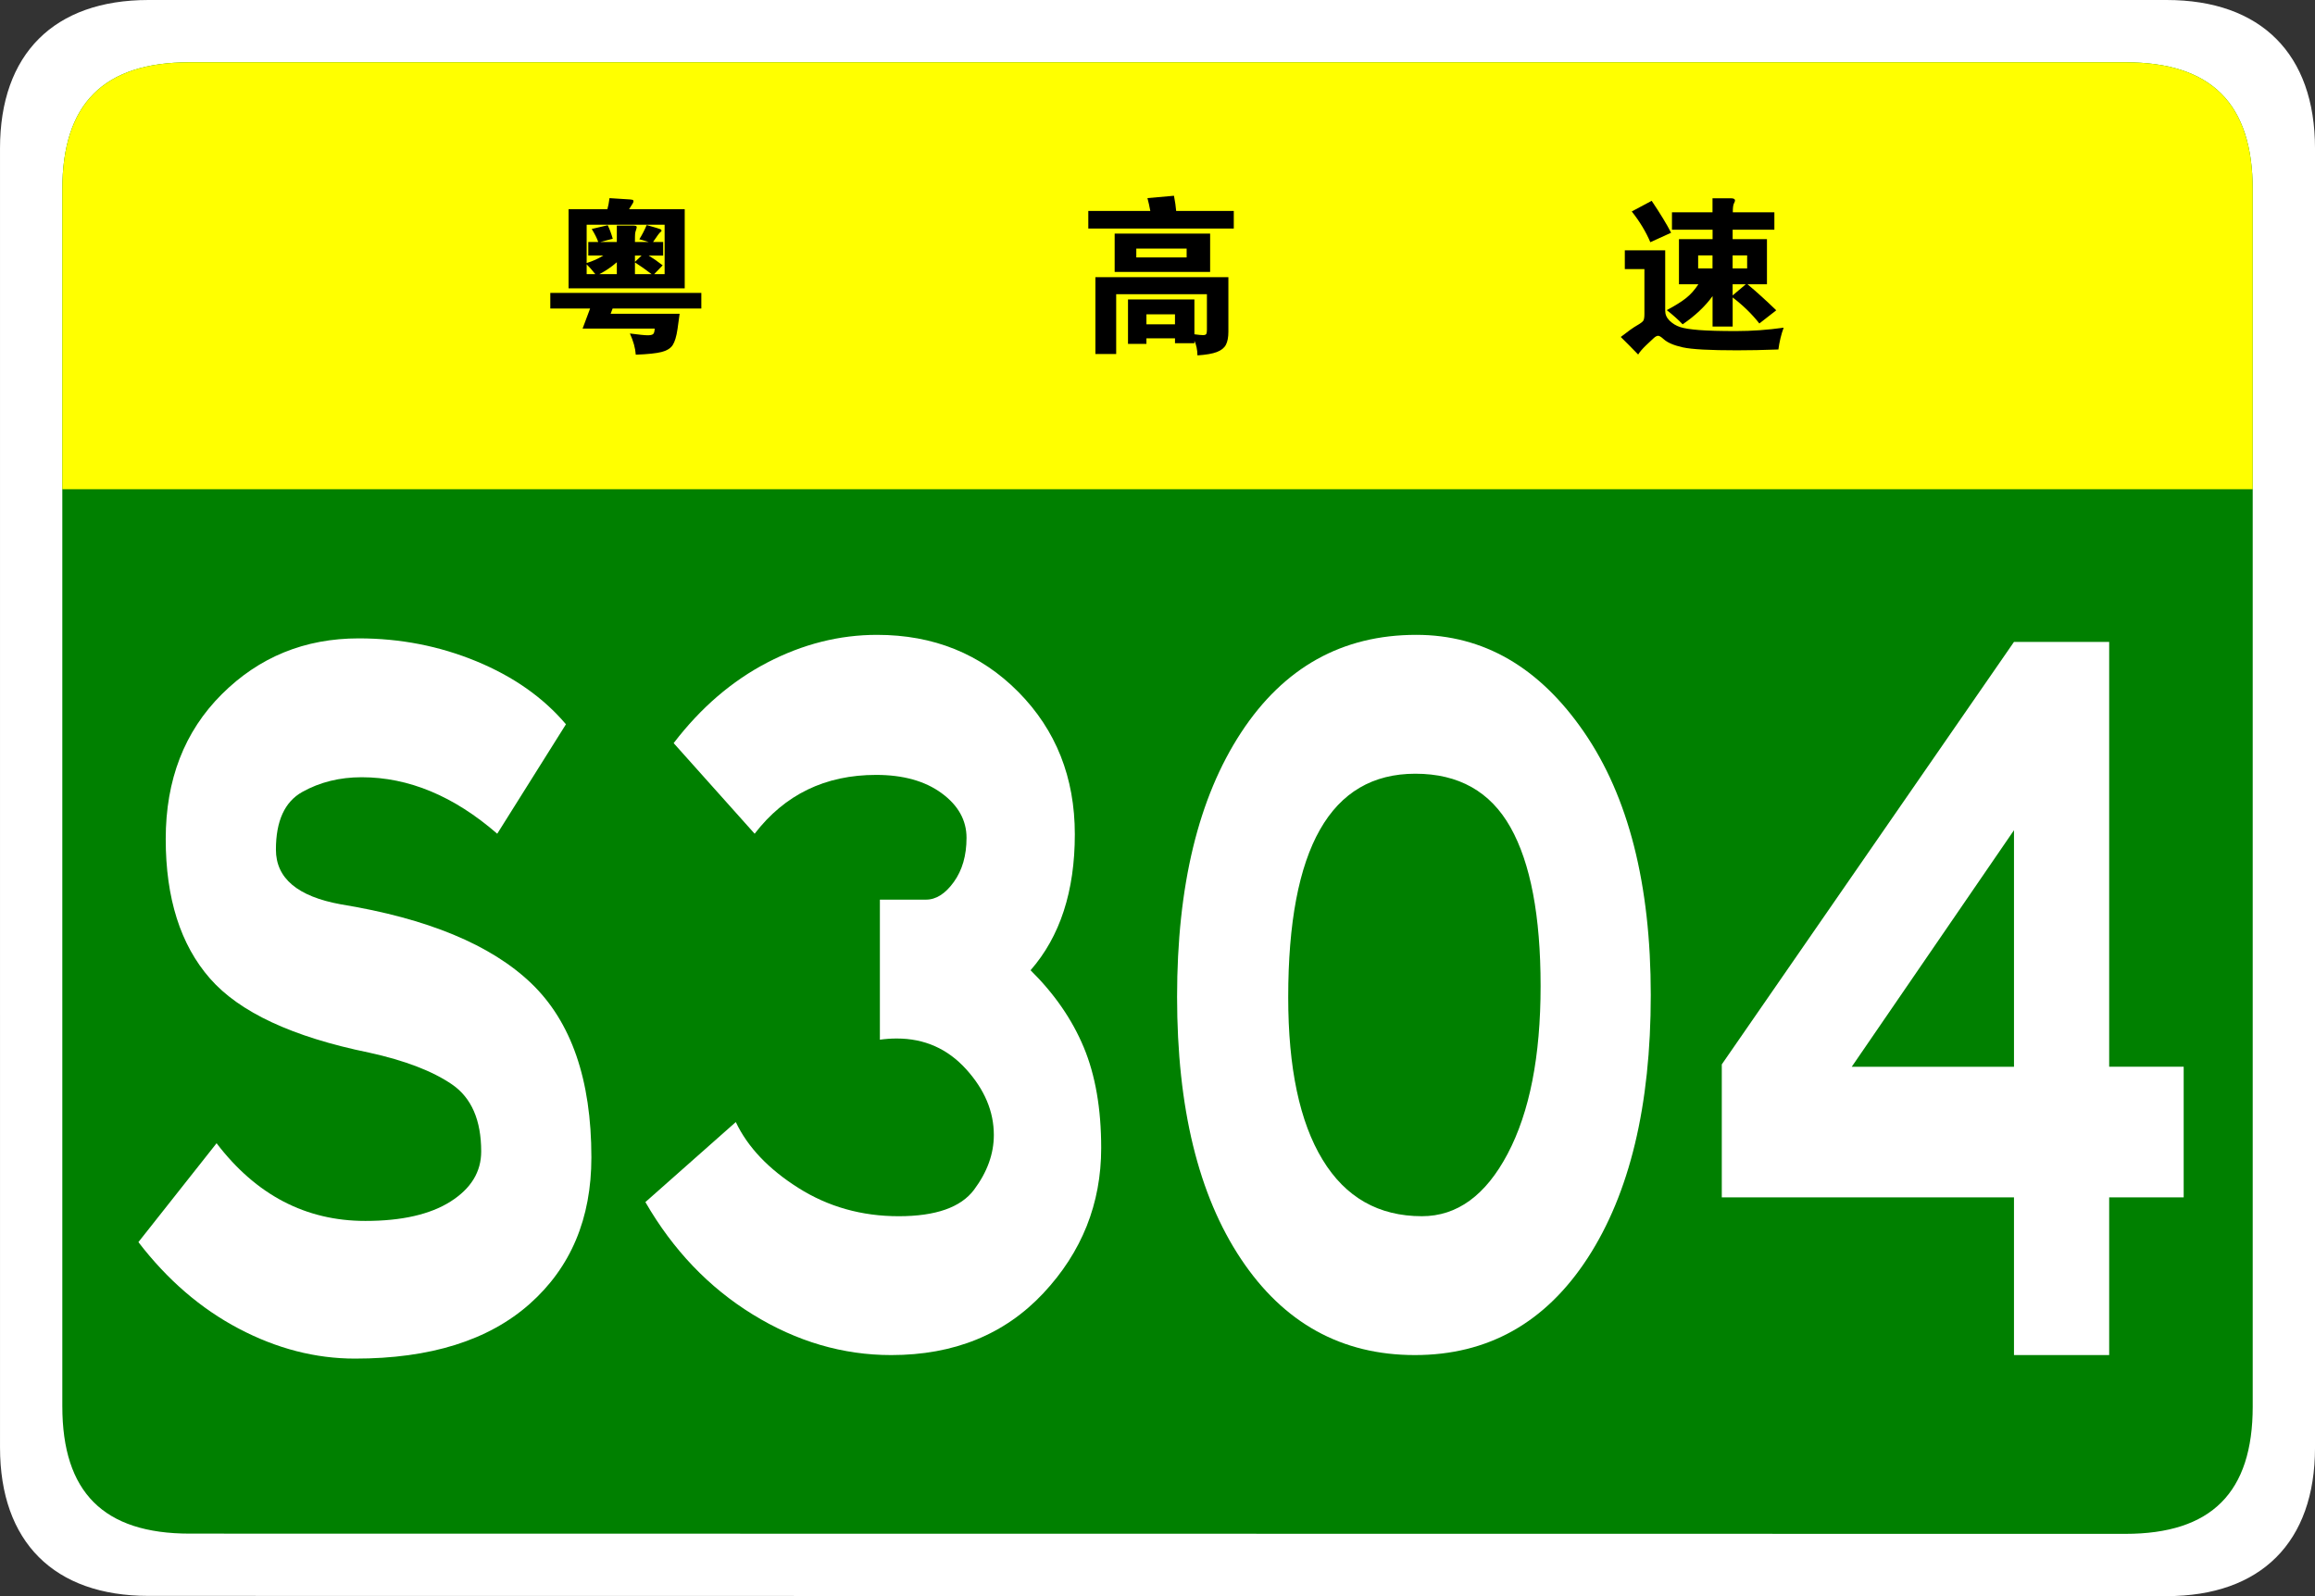
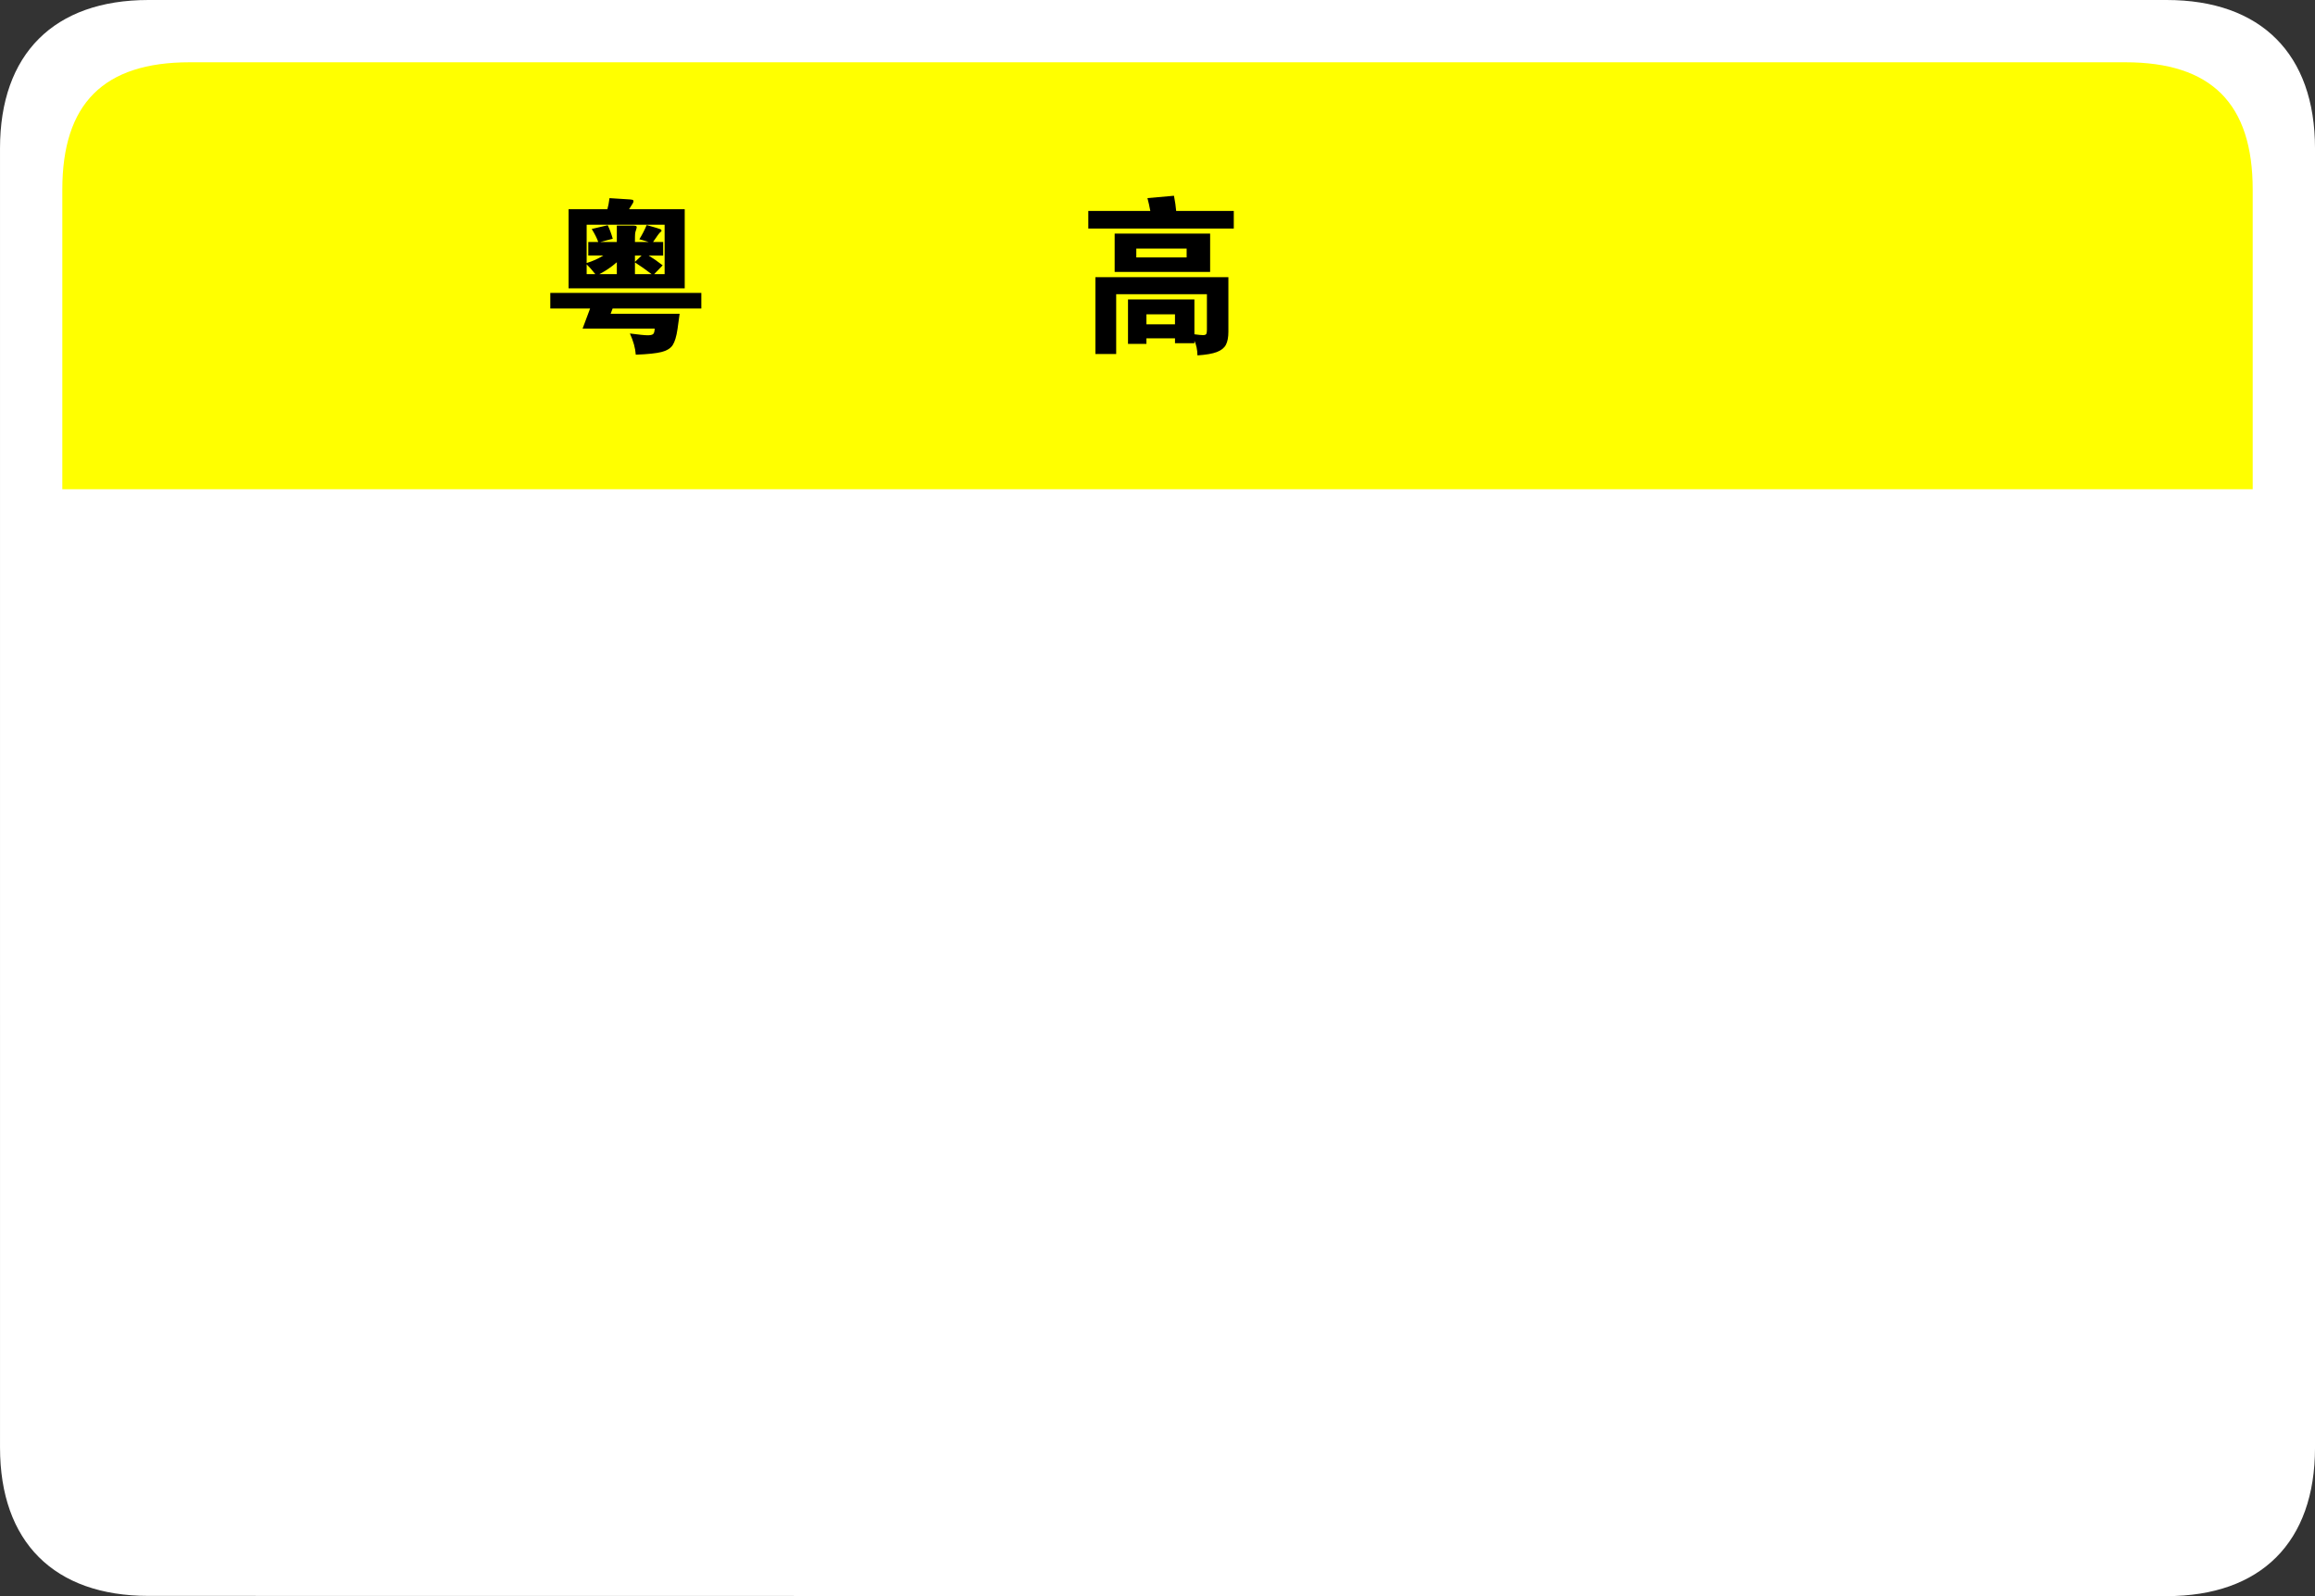
<svg xmlns="http://www.w3.org/2000/svg" version="1.1" id="图层_1" x="0px" y="0px" width="411.023px" height="283.464px" viewBox="0 0 411.023 283.464" enable-background="new 0 0 411.023 283.464" xml:space="preserve">
  <rect x="0" y="0" width="411.023" height="283.464" fill="#333333" stroke="none" />
  <g>
    <g>
      <path fill="#FFFFFF" d="M411.025,257.107c0,16.768-9.592,26.357-26.355,26.357l-358.31-0.041    c-16.766,0-26.357-9.592-26.357-26.357L0.001,26.359C0.001,9.59,9.593,0,26.359,0h358.309c16.766,0,26.357,9.59,26.357,26.359    V257.107L411.025,257.107z" />
-       <path fill="#008000" d="M399.965,249.787c0,15.287-7.332,22.619-22.617,22.619l-343.666-0.041    c-15.285,0-22.617-7.332-22.617-22.619L11.063,33.679c0-15.283,7.333-22.619,22.617-22.619h343.665    c15.285,0,22.619,7.336,22.619,22.619V249.787z" />
    </g>
    <g>
      <path fill="#FFFF00" d="M11.063,86.88V33.681c0-15.289,7.333-22.621,22.617-22.621h343.664c15.287,0,22.619,7.332,22.619,22.621    V86.88H11.063z" />
      <g>
        <path d="M204.236,37.465c-0.159-0.859-0.33-1.62-0.51-2.28l4.71-0.42c0.199,1.04,0.33,1.94,0.391,2.7h10.229v3.12h-25.83v-3.12     H204.236z M203.545,60.085v0.99h-3.271v-7.891h11.79v6.181c0.699,0.1,1.204,0.149,1.516,0.149c0.311,0,0.505-0.064,0.585-0.194     c0.08-0.131,0.12-0.386,0.12-0.766v-6.3h-16.11v10.62h-3.688v-13.65h23.61v9.69c0,0.979-0.146,1.75-0.437,2.31     s-0.825,0.99-1.604,1.29c-0.78,0.301-1.932,0.5-3.45,0.601c-0.021-1.001-0.2-1.87-0.54-2.61v0.45h-3.449v-0.87H203.545z      M214.856,48.295h-16.95v-6.81h16.95V48.295z M210.686,45.715v-1.56h-8.939v1.56H210.686z M208.616,57.595v-1.77h-5.07v1.77     H208.616z" />
-         <path d="M316.683,58.196c-0.44,1.199-0.75,2.489-0.931,3.87c-2.682,0.1-5.132,0.149-7.352,0.149c-4.82,0-8.023-0.175-9.615-0.524     c-1.59-0.351-2.725-0.836-3.403-1.455c-0.439-0.4-0.766-0.601-0.976-0.601c-0.211,0-0.455,0.12-0.734,0.36     c-0.279,0.24-0.75,0.68-1.409,1.32c-0.66,0.64-1.132,1.189-1.41,1.649c-1.182-1.22-2.21-2.26-3.09-3.12     c1.278-1,2.233-1.68,2.863-2.04c0.631-0.359,1.011-0.645,1.142-0.854c0.13-0.21,0.194-0.595,0.194-1.155v-8.01h-3.479v-3.33h7.17     v10.74c0,0.659,0.261,1.245,0.78,1.755c0.521,0.51,1.135,0.885,1.845,1.125c0.71,0.24,1.852,0.42,3.42,0.54     c1.57,0.12,3.75,0.18,6.54,0.18S313.843,58.595,316.683,58.196z M296.703,41.335l-3.688,1.68c-0.802-1.879-1.9-3.699-3.301-5.46     l3.539-1.89C294.773,37.925,295.923,39.816,296.703,41.335z M304.053,40.795h-7.2v-3.09h7.2v-2.49h3.27     c0.48,0,0.722,0.131,0.722,0.39c0,0.12-0.064,0.301-0.194,0.54c-0.131,0.24-0.195,0.761-0.195,1.561h7.38v3.09h-7.409v1.68h6.092     v8.011h-3.45c1.56,1.3,3.26,2.84,5.1,4.619l-3,2.341c-1.3-1.66-2.88-3.2-4.738-4.62v5.16h-3.569v-5.4     c-1.32,1.82-3.09,3.49-5.313,5.01c-0.777-0.819-1.72-1.659-2.817-2.52c1.5-0.8,2.645-1.516,3.435-2.146     c0.79-0.63,1.517-1.444,2.175-2.444h-3.448v-8.011h5.971v-1.681H304.053z M304.053,47.666v-2.311h-2.551v2.311H304.053z      M307.622,45.355v2.311h2.58v-2.311H307.622z M307.622,50.486v1.979l2.343-1.979H307.622z" />
        <g>
          <path d="M104.769,54.795h-7.064v-2.78h26.814v2.78h-15.753l-0.349,0.927h12.249l-0.376,2.722      c-0.192,1.313-0.479,2.259-0.854,2.839c-0.376,0.579-1.038,0.988-1.982,1.23c-0.946,0.241-2.473,0.4-4.576,0.478      c-0.077-1.158-0.424-2.413-1.042-3.765c1.622,0.212,2.675,0.318,3.156,0.318s0.806-0.072,0.971-0.217      c0.163-0.145,0.256-0.469,0.273-0.971h-12.8L104.769,54.795z M107.838,37.159c0.154-0.54,0.28-1.196,0.377-1.969l2.724,0.174      c0.83,0.039,1.293,0.082,1.391,0.13c0.097,0.049,0.146,0.126,0.146,0.232c0,0.105-0.038,0.227-0.116,0.361l-0.666,1.071h9.876      v14.046h-20.619V37.159H107.838z M106.217,42.98c-0.213-0.637-0.599-1.409-1.157-2.316l2.838-0.666      c0.328,0.656,0.627,1.457,0.896,2.403l-2.229,0.579h2.953v-2.925h2.78c0.501,0,0.752,0.077,0.752,0.231      c0,0.155-0.043,0.348-0.13,0.579c-0.087,0.231-0.142,0.449-0.158,0.651c-0.021,0.203-0.029,0.69-0.029,1.463h2.462l-1.68-0.492      c0.481-0.772,0.917-1.612,1.303-2.52c1.507,0.425,2.321,0.671,2.447,0.738c0.125,0.068,0.188,0.149,0.188,0.246      c0,0.097-0.072,0.193-0.219,0.29c-0.146,0.097-0.573,0.676-1.288,1.737h1.796v2.403h-2.577c0.851,0.521,1.681,1.101,2.489,1.738      l-1.506,1.563h1.854v-8.774H104.16v6.805c1.082-0.328,2.065-0.771,2.953-1.332h-2.663V42.98H106.217z M105.696,48.685      c-0.578-0.733-1.091-1.313-1.534-1.737v1.737H105.696z M109.518,46.571c-0.945,0.83-1.979,1.535-3.099,2.114h3.099V46.571z       M113.92,45.383h-1.188v1.13L113.92,45.383z M115.687,48.685c-0.945-0.733-1.932-1.429-2.954-2.085v2.085H115.687z" />
        </g>
      </g>
    </g>
  </g>
  <g>
    <path fill="#FFFFFF" d="M88.282,148.066c-7.69-6.688-15.718-10.033-24.077-10.033c-3.902,0-7.414,0.871-10.533,2.612   c-3.122,1.743-4.683,5.156-4.683,10.243c0,5.088,3.846,8.325,11.536,9.719c15.383,2.508,26.641,7.178,33.774,14.002   c7.132,6.828,10.7,17.139,10.7,30.933c0,10.868-3.651,19.542-10.951,26.021c-7.303,6.479-17.641,9.719-31.017,9.719   c-7.021,0-13.906-1.775-20.648-5.33c-6.745-3.553-12.682-8.674-17.808-15.359l13.877-17.559   c7.021,9.197,15.827,13.797,26.418,13.797c6.463,0,11.509-1.15,15.132-3.449c3.62-2.299,5.434-5.258,5.434-8.882   c0-5.571-1.729-9.542-5.183-11.913c-3.457-2.367-8.36-4.248-14.715-5.645c-13.602-2.785-23.02-7.176-28.257-13.168   c-5.24-5.987-7.857-14.244-7.857-24.766c0-10.52,3.314-19.088,9.948-25.707c6.631-6.617,14.74-9.928,24.328-9.928   c7.355,0,14.321,1.358,20.899,4.075c6.576,2.718,11.871,6.446,15.884,11.182L88.282,148.066z" />
    <path fill="#FFFFFF" d="M182.974,172.31c4.233,4.18,7.384,8.746,9.445,13.689c2.063,4.947,3.095,10.904,3.095,17.87   c0,9.896-3.429,18.495-10.282,25.812c-6.855,7.314-15.858,10.973-27.004,10.973c-8.584,0-16.776-2.402-24.577-7.211   c-7.805-4.807-14.157-11.459-19.063-19.959l16.052-14.213c2.116,4.461,5.822,8.36,11.119,11.705   c5.293,3.344,11.229,5.018,17.808,5.018c6.575,0,11.034-1.568,13.376-4.703c2.341-3.137,3.511-6.374,3.511-9.721   c0-4.18-1.646-8.076-4.933-11.701c-3.288-3.622-7.385-5.436-12.288-5.436c-1.004,0-2.007,0.071-3.011,0.209v-24.871h8.192   c1.782,0,3.429-1.045,4.934-3.135c1.504-2.091,2.257-4.703,2.257-7.838s-1.479-5.781-4.431-7.942   c-2.955-2.159-6.829-3.239-11.621-3.239c-9.028,0-16.219,3.484-21.567,10.448l-14.38-16.091   c4.792-6.271,10.338-11.042,16.637-14.317c6.296-3.271,12.791-4.911,19.479-4.911c10.031,0,18.393,3.38,25.08,10.137   c6.688,6.76,10.031,15.188,10.031,25.289C190.833,158.275,188.212,166.322,182.974,172.31z" />
-     <path fill="#FFFFFF" d="M251.457,112.746c11.927,0,21.847,5.747,29.763,17.242c7.913,11.495,11.871,27.065,11.871,46.711   s-3.736,35.217-11.202,46.713c-7.471,11.494-17.697,17.242-30.683,17.242c-12.986,0-23.271-5.676-30.85-17.033   c-7.581-11.355-11.368-26.891-11.368-46.607c0-19.715,3.787-35.354,11.368-46.919C227.936,118.528,238.302,112.746,251.457,112.746   z M252.46,215.992c6.241,0,11.313-3.689,15.216-11.077c3.9-7.384,5.854-17.312,5.854-29.782c0-12.469-1.784-21.873-5.352-28.215   c-3.568-6.34-9.196-9.51-16.888-9.51c-15.049,0-22.571,13.238-22.571,39.709c0,12.541,2.031,22.154,6.104,28.843   C238.887,212.648,244.768,215.992,252.46,215.992z" />
    <path fill="#FFFFFF" d="M387.708,212.648H374.48v28.006h-16.902v-28.006H305.7v-23.617L357.578,114h16.902v75.448h13.228V212.648z    M357.58,189.449v-42.01l-28.805,42.01H357.58z" />
  </g>
</svg>